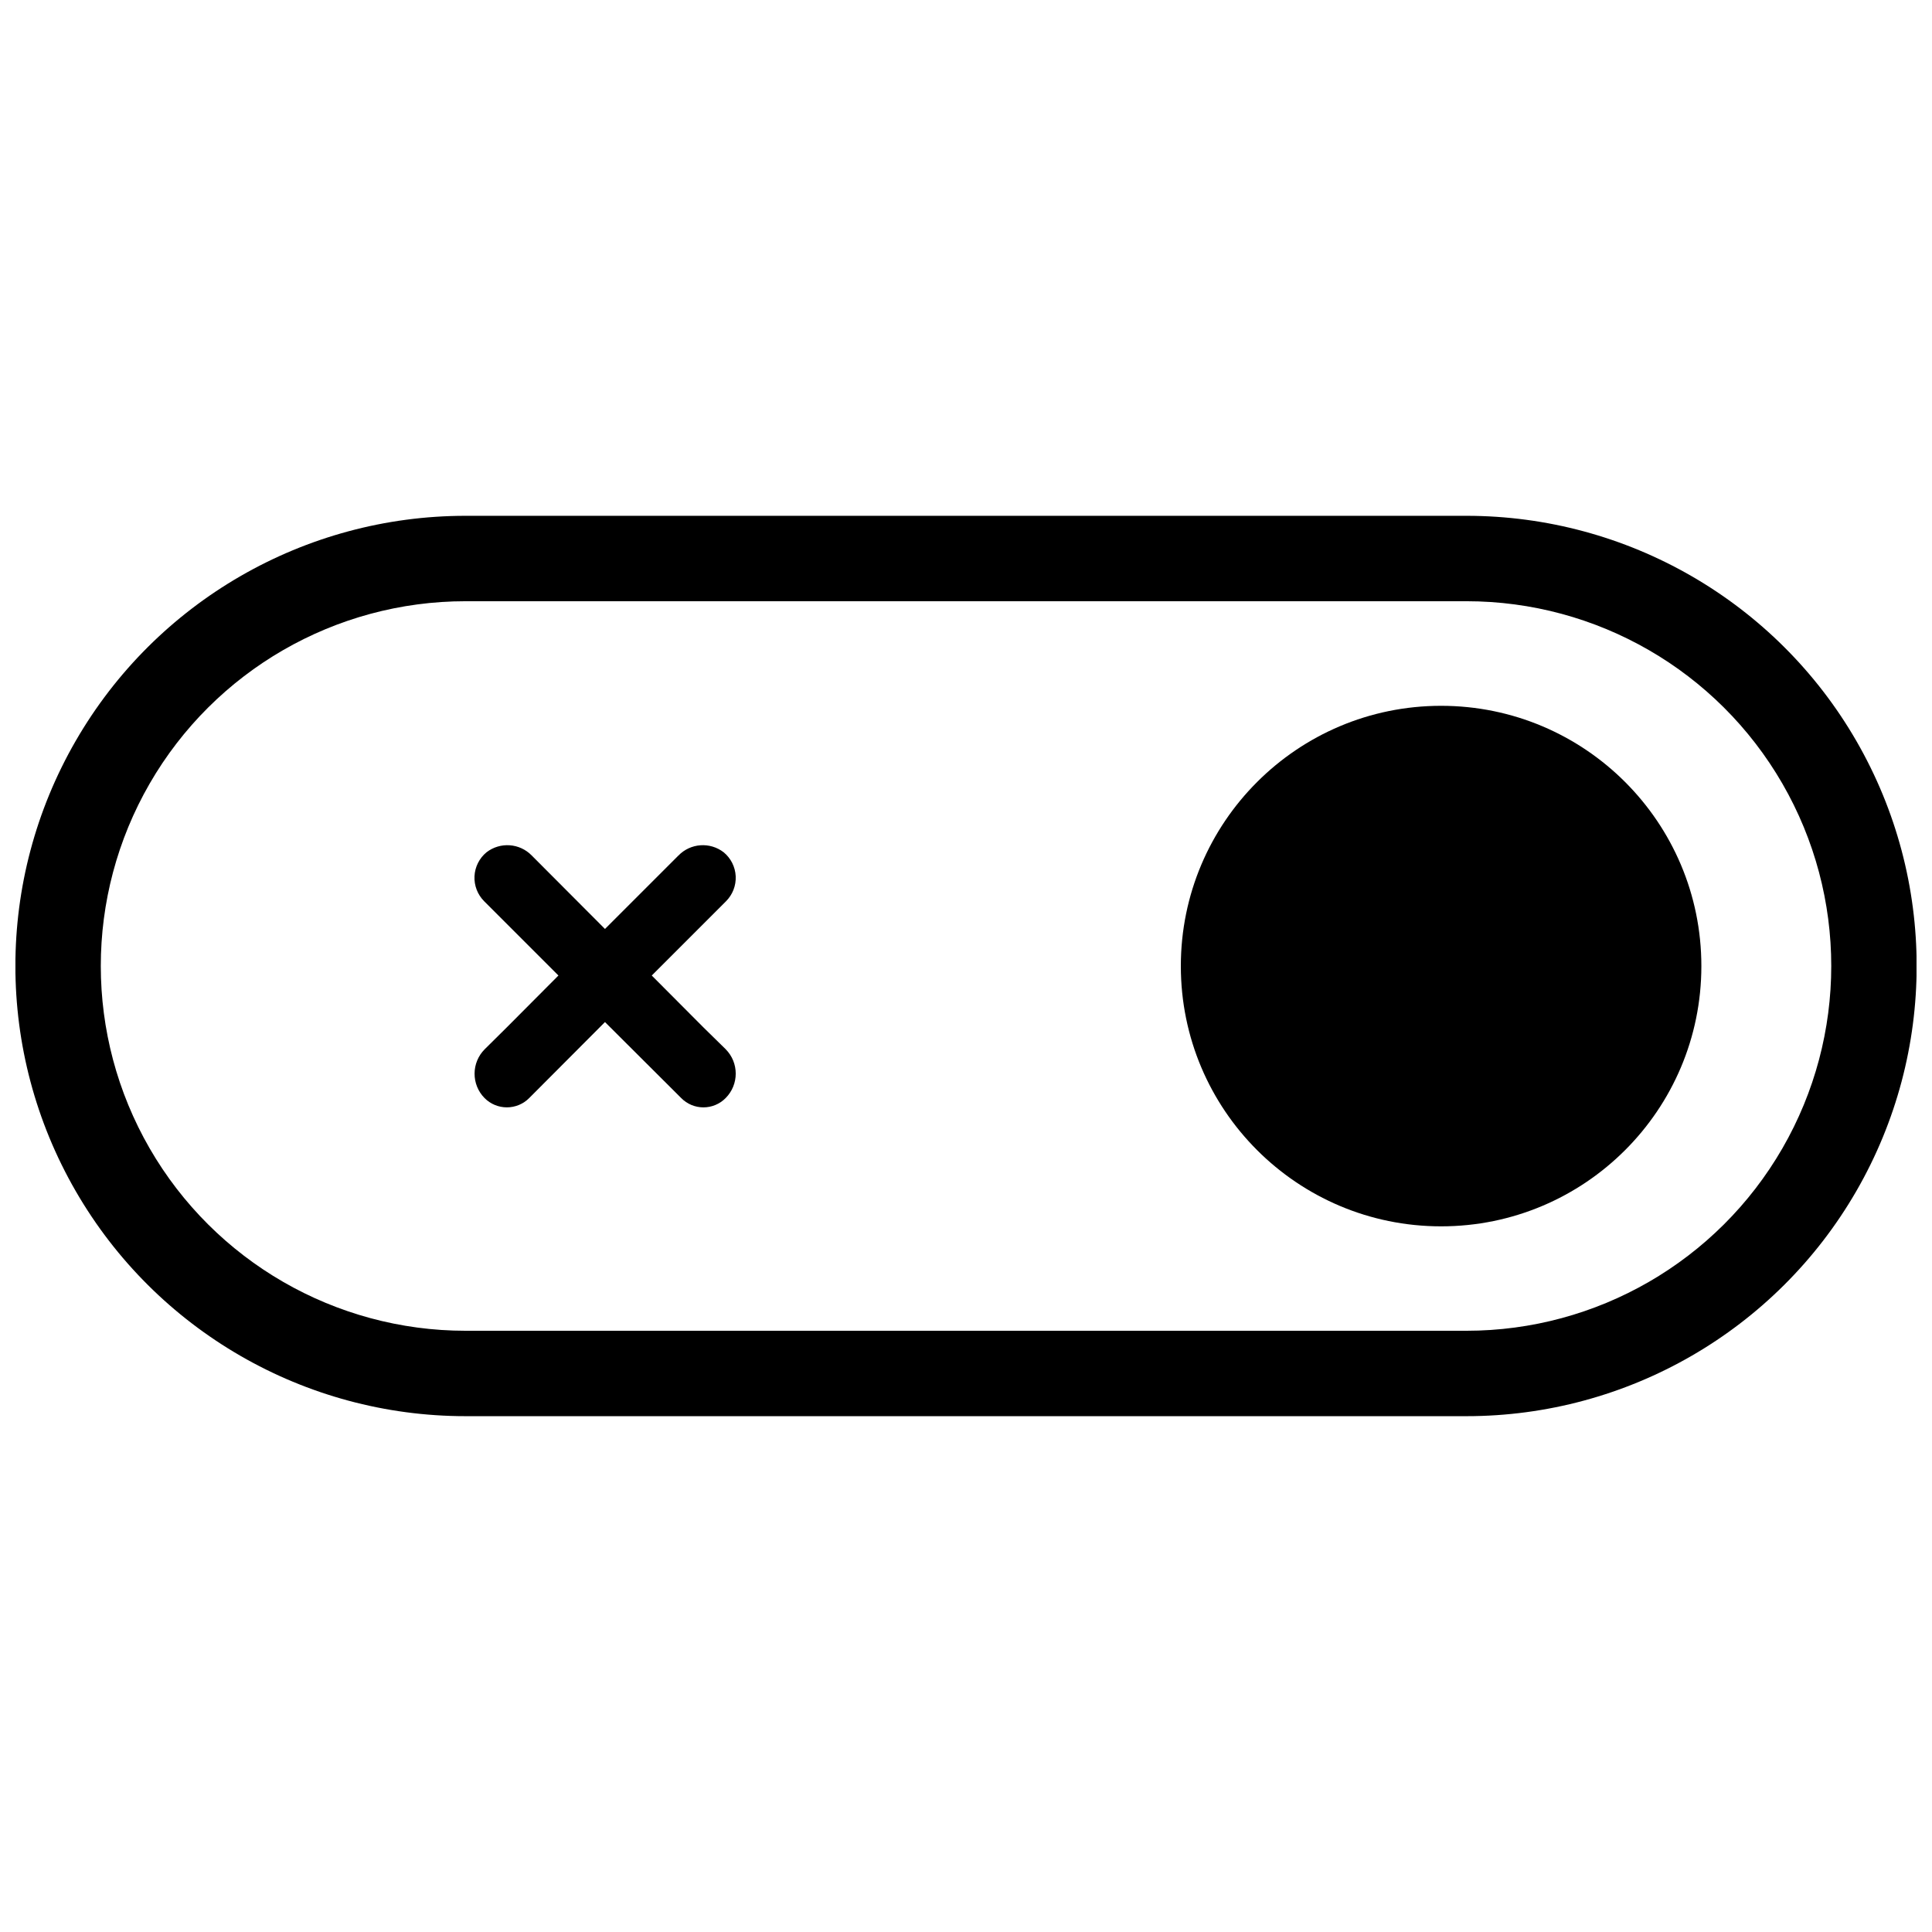
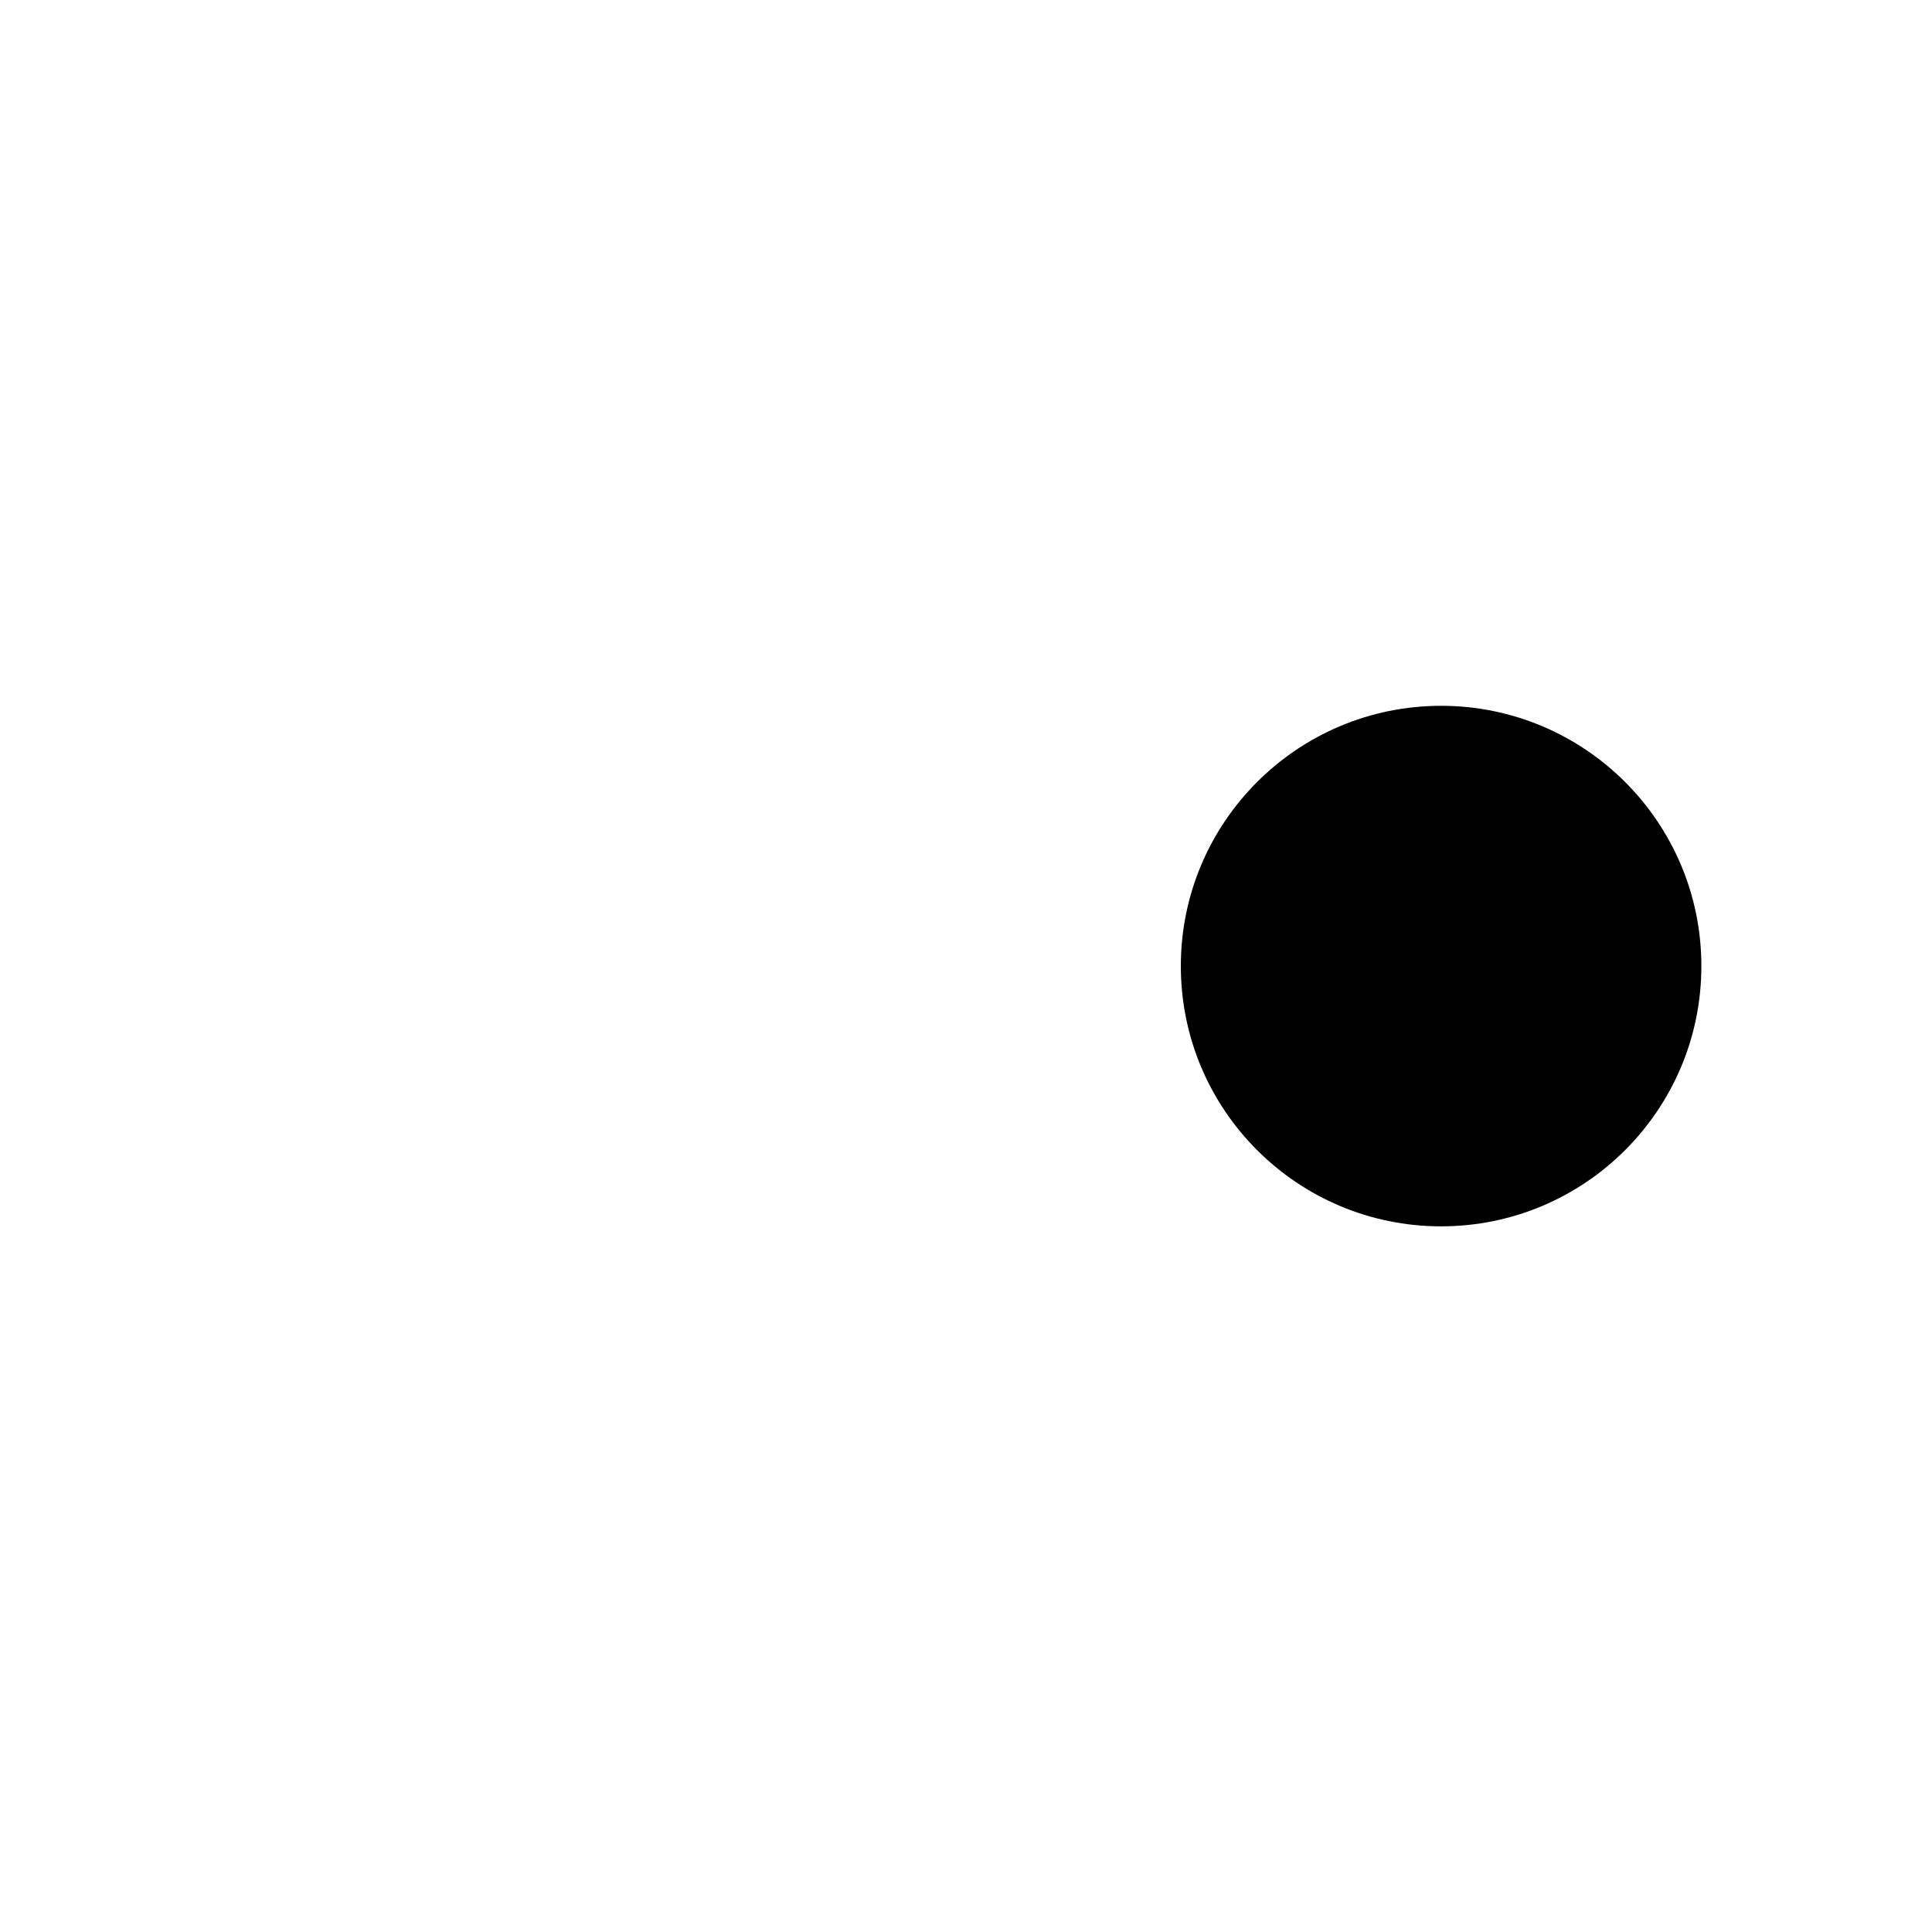
<svg xmlns="http://www.w3.org/2000/svg" width="800px" height="800px" version="1.1" viewBox="144 144 512 512">
  <defs>
    <clipPath id="a">
-       <path d="m148.09 280h503.81v240h-503.81z" />
-     </clipPath>
+       </clipPath>
  </defs>
  <g clip-path="url(#a)">
-     <path d="m267.38 519.3h265.25c42.625 0 82.008-22.738 103.32-59.652 21.312-36.91 21.312-82.391 0-119.3-21.312-36.914-60.695-59.652-103.32-59.652h-265.25c-42.625 0-82.008 22.738-103.32 59.652-21.312 36.91-21.312 82.391 0 119.3 21.312 36.914 60.695 59.652 103.32 59.652zm265.25-215.97c34.539 0 66.449 18.422 83.719 48.332 17.27 29.91 17.27 66.758 0 96.668-17.27 29.91-49.18 48.336-83.719 48.336h-265.25c-34.535 0-66.449-18.426-83.719-48.336-17.266-29.91-17.266-66.758 0-96.668 17.27-29.91 49.184-48.332 83.719-48.332z" />
-   </g>
+     </g>
  <path d="m594.88 400.02c0 38.09-30.883 68.973-68.973 68.973-38.094 0-68.973-30.883-68.973-68.973 0-38.094 30.879-68.973 68.973-68.973 38.09 0 68.973 30.879 68.973 68.973" />
-   <path d="m336.3 435c-1.555 1.578-3.672 2.465-5.887 2.465-2.211 0-4.328-0.887-5.883-2.465l-20.203-20.145-20.09 20.145h0.004c-1.566 1.578-3.695 2.461-5.914 2.461-2.223 0-4.352-0.883-5.914-2.461-3.551-3.598-3.523-9.387 0.055-12.957l5.828-5.773 13.695-13.75-19.691-19.691c-1.746-1.75-2.672-4.152-2.555-6.617 0.121-2.465 1.273-4.769 3.176-6.34 3.633-2.812 8.797-2.445 11.996 0.848l19.41 19.465 19.465-19.465h0.004c3.199-3.293 8.363-3.66 11.996-0.848 1.902 1.57 3.055 3.875 3.176 6.34 0.117 2.465-0.809 4.867-2.555 6.617l-19.691 19.691 13.695 13.75 5.887 5.773h-0.004c3.566 3.586 3.566 9.375 0 12.957z" />
</svg>